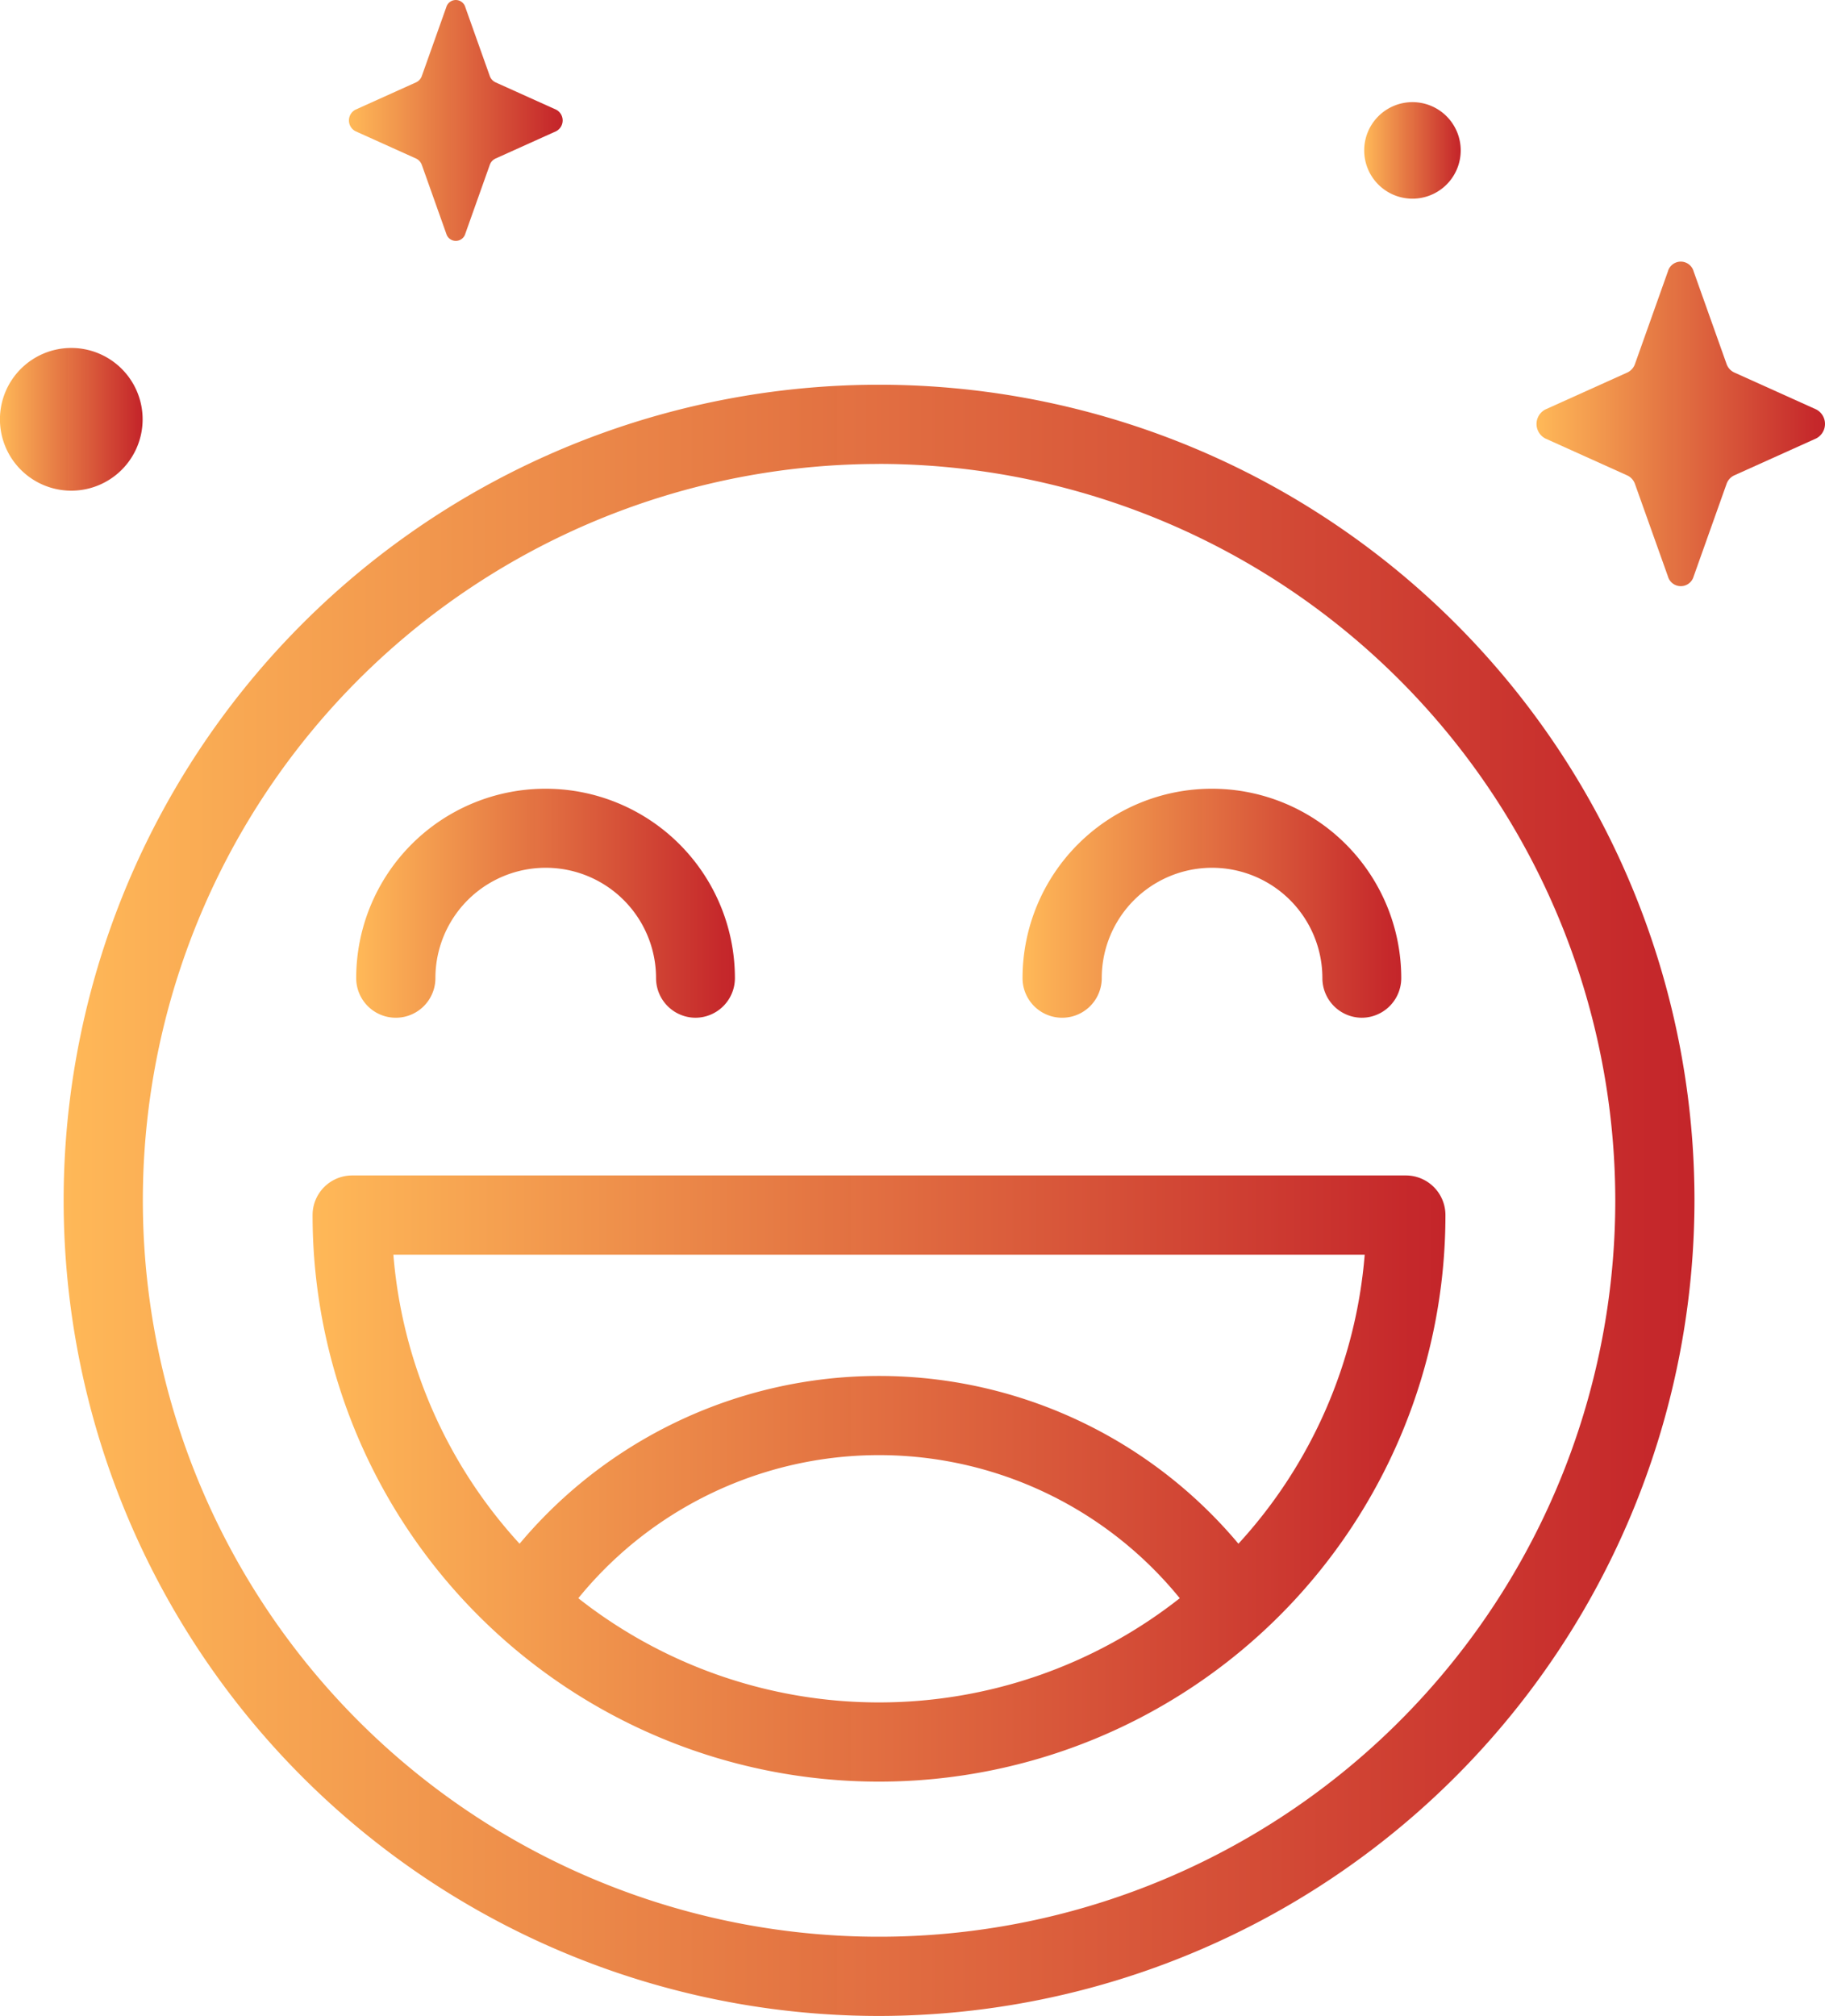
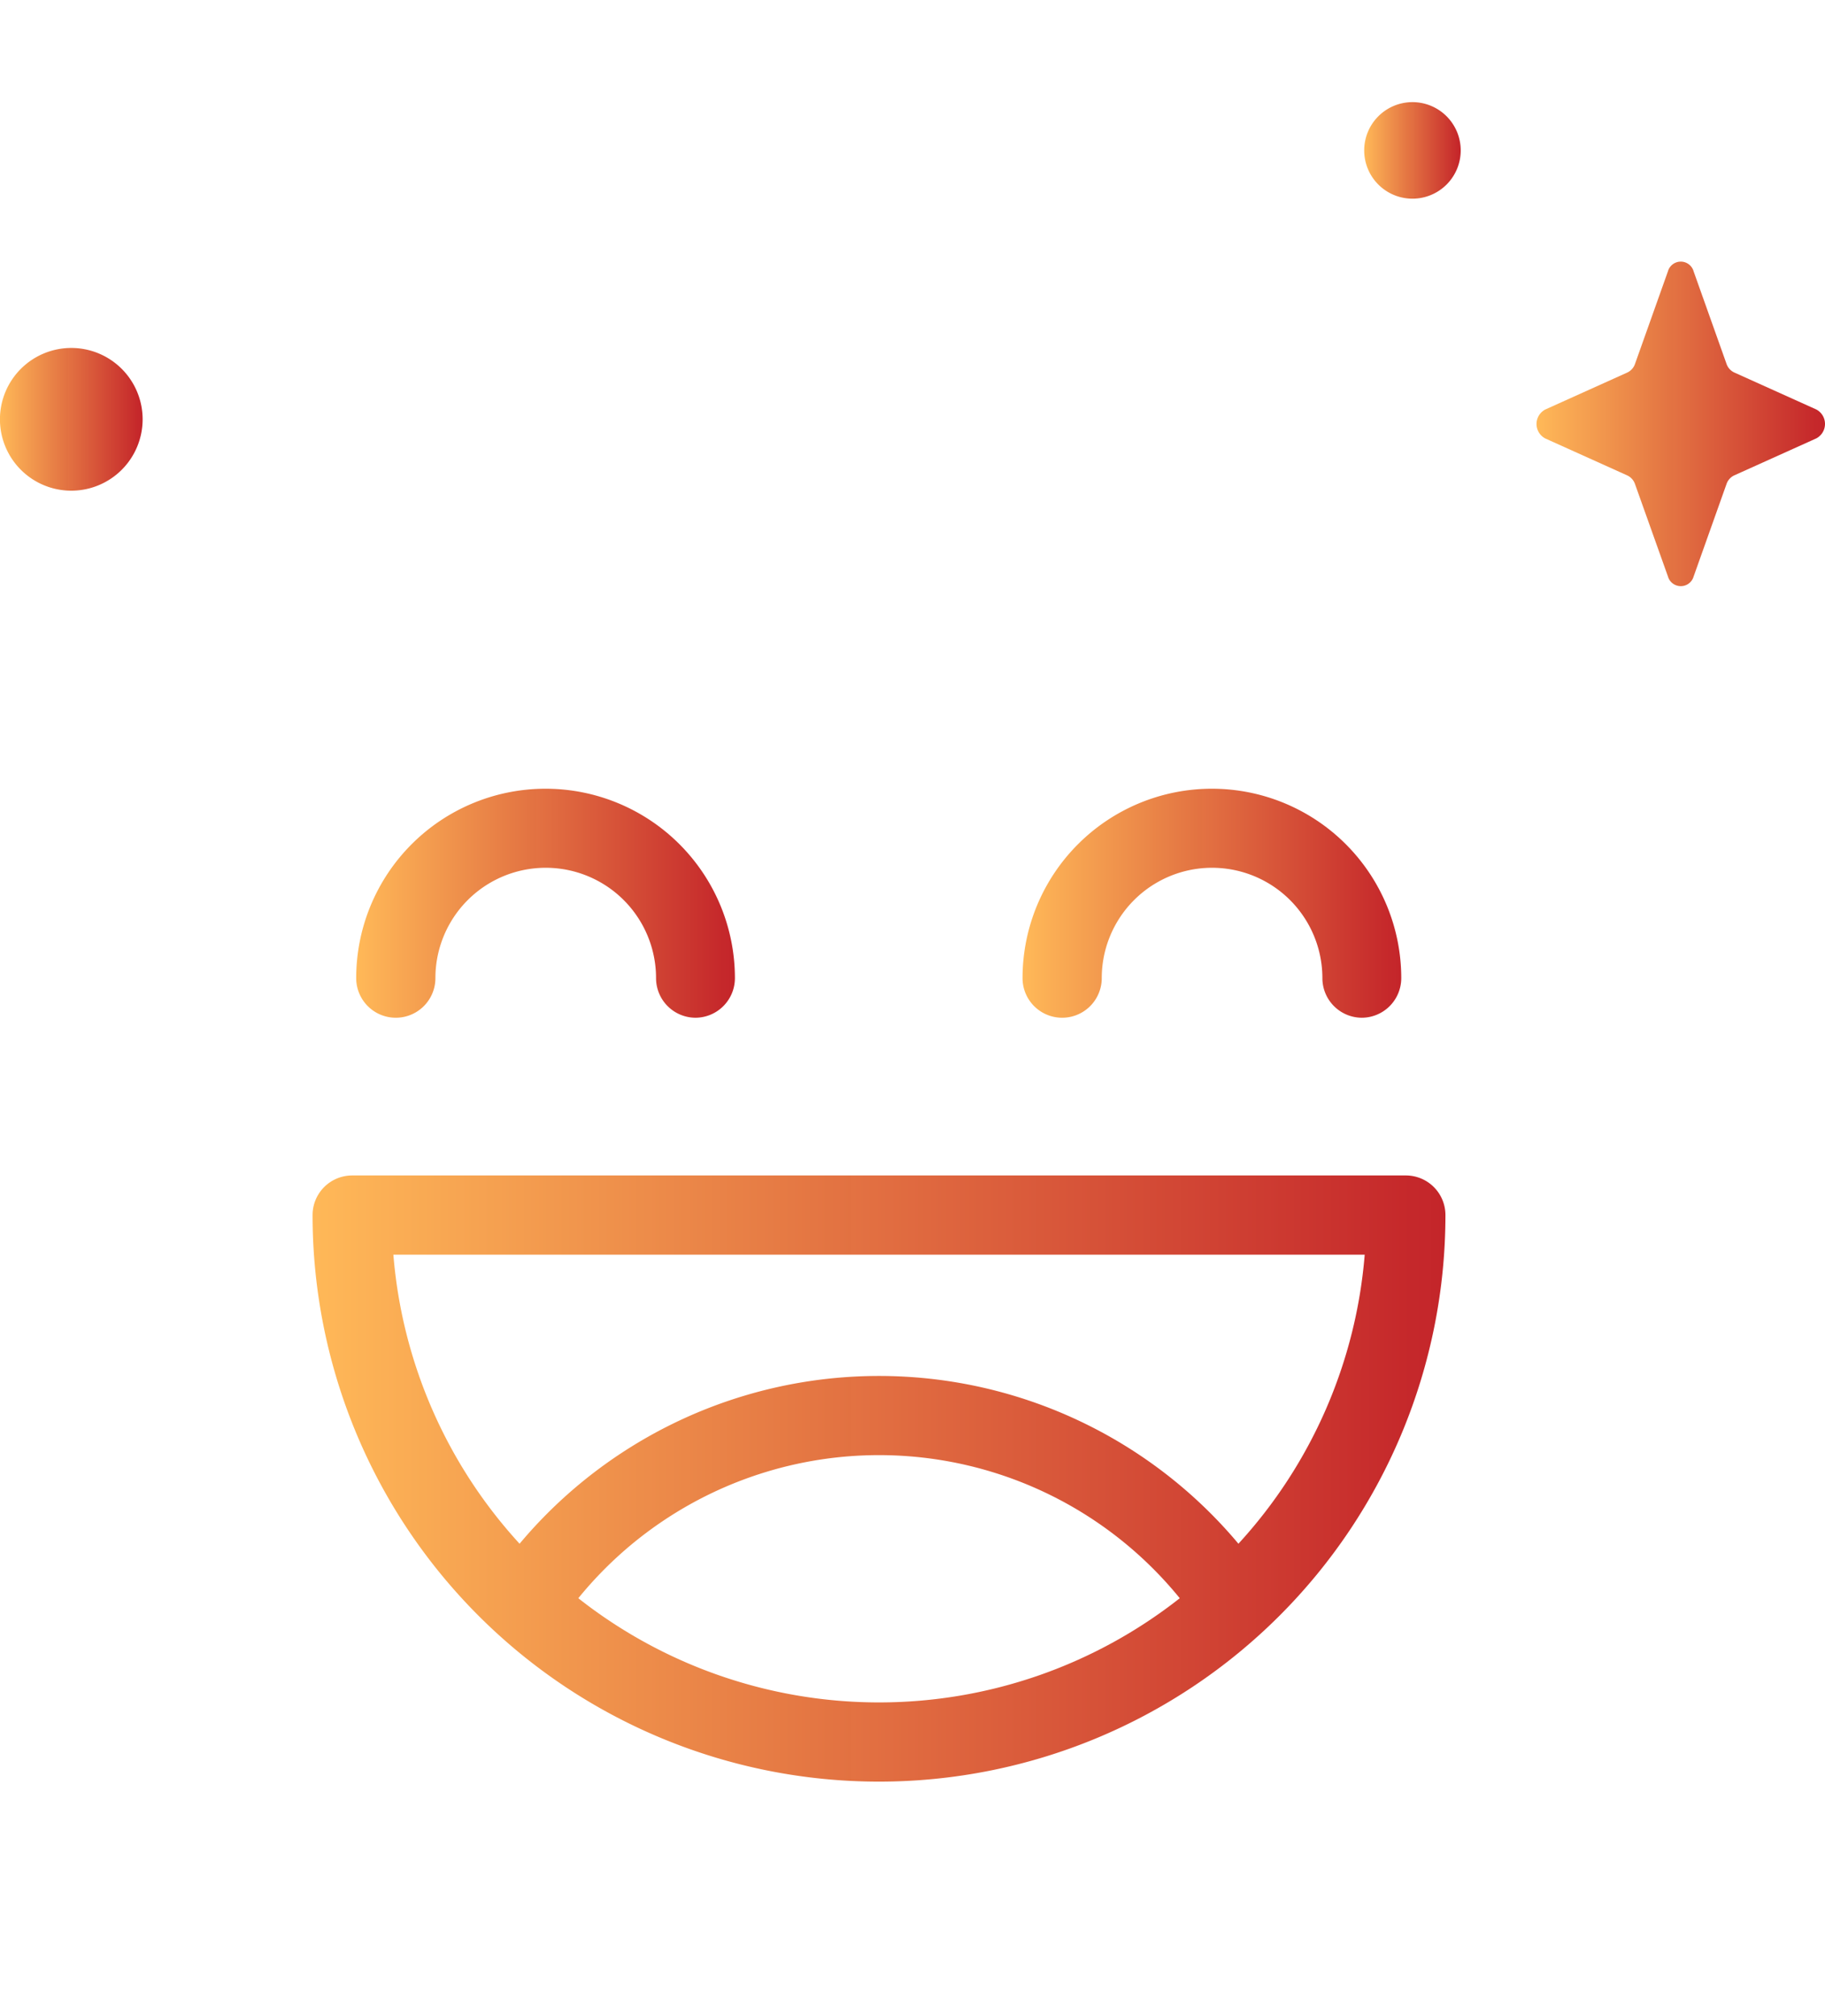
<svg xmlns="http://www.w3.org/2000/svg" width="32.258" height="35.625" viewBox="0 0 32.258 35.625">
  <defs>
    <linearGradient id="linear-gradient" x2="1" gradientUnits="objectBoundingBox">
      <stop offset="0" stop-color="#ffb958" />
      <stop offset="0.968" stop-color="#c5272a" stop-opacity="0.996" />
      <stop offset="1" stop-color="#c4252a" />
    </linearGradient>
  </defs>
  <g id="work-life-balance-active" transform="translate(-48.347)">
    <g id="Group_33014" data-name="Group 33014" transform="translate(48.347 0)">
      <path id="Path_8156" data-name="Path 8156" d="M831.036,132.919l.581,1.633a.262.262,0,0,0,.136.153l1.451.654a.289.289,0,0,1,0,.511l-1.451.654a.262.262,0,0,0-.136.153l-.581,1.633a.236.236,0,0,1-.454,0L830,136.678a.263.263,0,0,0-.136-.153l-1.451-.654a.289.289,0,0,1,0-.511l1.451-.654a.262.262,0,0,0,.136-.153l.581-1.633A.236.236,0,0,1,831.036,132.919Z" transform="translate(-801.1 -128.123)" fill="url(#linear-gradient)" />
-       <path id="Path_8157" data-name="Path 8157" d="M227.475.128l.431,1.212a.2.2,0,0,0,.1.114l1.076.485a.215.215,0,0,1,0,.379l-1.076.485a.194.194,0,0,0-.1.114l-.431,1.212a.175.175,0,0,1-.337,0l-.431-1.212a.2.2,0,0,0-.1-.114l-1.076-.485a.215.215,0,0,1,0-.379l1.076-.485a.194.194,0,0,0,.1-.114l.431-1.212a.175.175,0,0,1,.337,0Z" transform="translate(-219.25 0)" fill="url(#linear-gradient)" />
      <path id="Path_8158" data-name="Path 8158" d="M742.441,52.675a.853.853,0,1,1-.853-.853A.853.853,0,0,1,742.441,52.675Z" transform="translate(-716.622 -50.017)" fill="url(#linear-gradient)" />
      <path id="Path_8159" data-name="Path 8159" d="M50.868,177.9a1.261,1.261,0,1,1-1.261-1.261A1.261,1.261,0,0,1,50.868,177.9Z" transform="translate(-48.347 -170.49)" fill="url(#linear-gradient)" />
    </g>
    <g id="Group_33015" data-name="Group 33015" transform="translate(49.472 6.799)">
-       <path id="Path_8160" data-name="Path 8160" d="M95.08,224.075a14.413,14.413,0,1,1,14.413-14.413A14.429,14.429,0,0,1,95.08,224.075Zm0-27.426a13.013,13.013,0,1,0,13.013,13.013A13.028,13.028,0,0,0,95.08,196.648Z" transform="translate(-80.667 -195.249)" fill="url(#linear-gradient)" />
      <path id="Path_8161" data-name="Path 8161" d="M235.322,404.317a.7.7,0,0,1-.7-.7,1.948,1.948,0,1,0-3.9,0,.7.7,0,1,1-1.4,0,3.347,3.347,0,0,1,6.694,0A.7.7,0,0,1,235.322,404.317Z" transform="translate(-224.151 -393.131)" fill="url(#linear-gradient)" />
-       <path id="Path_8162" data-name="Path 8162" d="M573.535,404.317a.7.7,0,0,1-.7-.7,1.948,1.948,0,0,0-3.9,0,.7.7,0,1,1-1.4,0,3.347,3.347,0,0,1,6.694,0,.7.7,0,0,1-.7.7Z" transform="translate(-550.586 -393.131)" fill="url(#linear-gradient)" />
+       <path id="Path_8162" data-name="Path 8162" d="M573.535,404.317a.7.7,0,0,1-.7-.7,1.948,1.948,0,0,0-3.9,0,.7.7,0,1,1-1.4,0,3.347,3.347,0,0,1,6.694,0,.7.7,0,0,1-.7.7" transform="translate(-550.586 -393.131)" fill="url(#linear-gradient)" />
      <path id="Path_8163" data-name="Path 8163" d="M226.368,596.487H207.743a.7.7,0,0,0-.7.7,10.012,10.012,0,1,0,20.024,0A.7.7,0,0,0,226.368,596.487Zm-14.628,7.471a6.851,6.851,0,0,1,10.631,0,8.593,8.593,0,0,1-10.631,0Zm11.668-.963a8.289,8.289,0,0,0-12.706,0,8.582,8.582,0,0,1-2.231-5.108H225.64A8.581,8.581,0,0,1,223.408,602.995Z" transform="translate(-202.643 -582.514)" fill="url(#linear-gradient)" />
    </g>
  </g>
</svg>